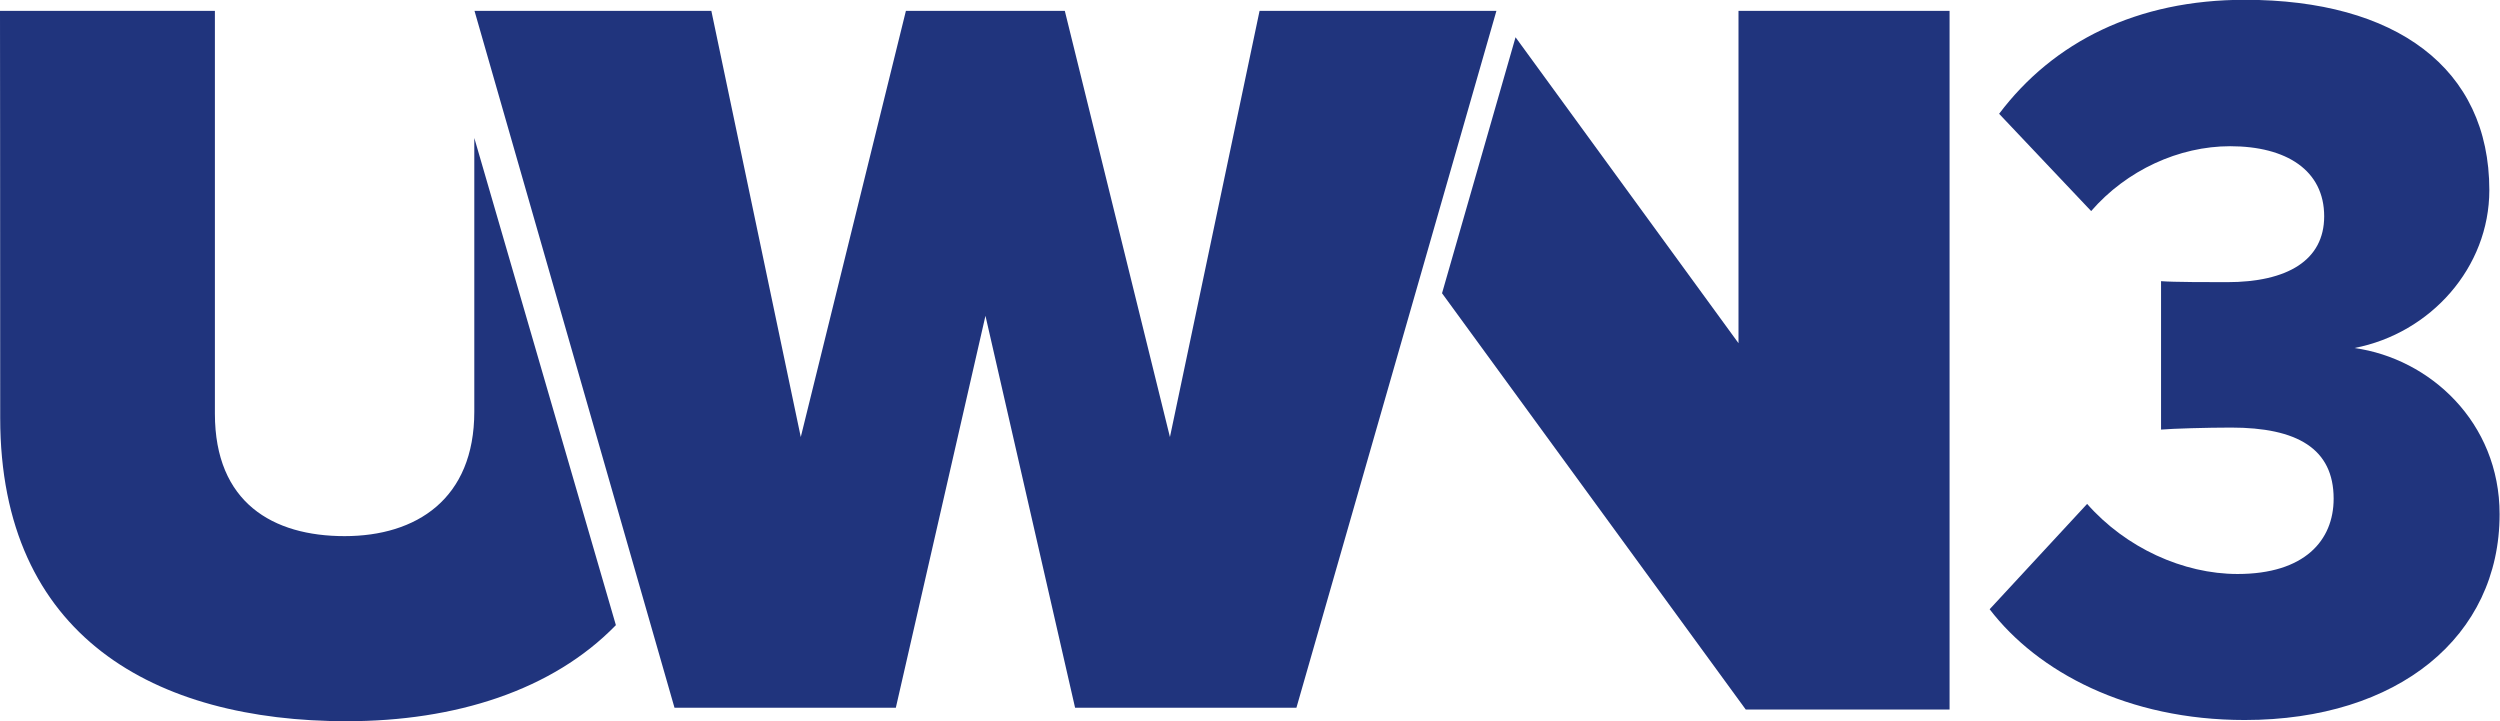
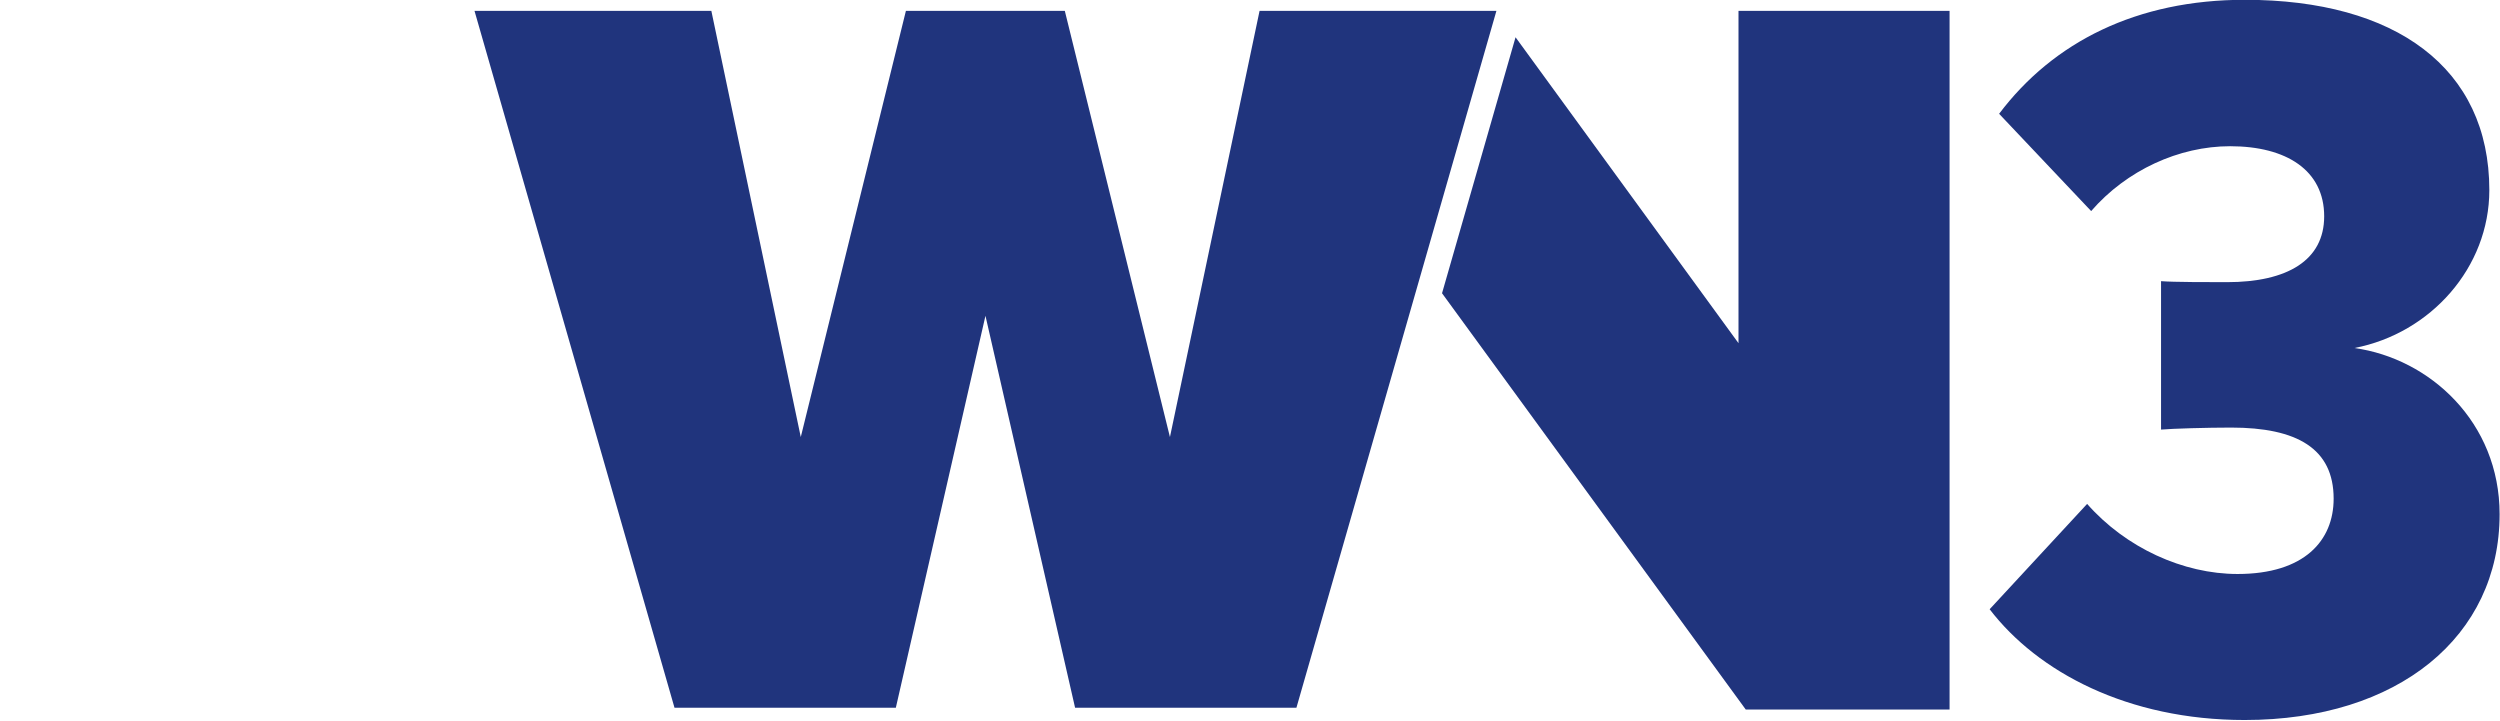
<svg xmlns="http://www.w3.org/2000/svg" version="1.1" id="Layer_1" x="0px" y="0px" viewBox="0 0 1241.3 358.1" style="enable-background:new 0 0 1241.3 358.1;" xml:space="preserve">
  <style type="text/css">
	.st0{fill:#20347D;}
</style>
  <g>
-     <path class="st0" d="M235.5,68.5c0,59.2,0,116.9,0,135.9c0,43.4-28.8,61.8-64.4,61.8s-64.4-16.6-64.4-60.8c0-26.3,0-124.6,0-200H0   c0,0,0.1,93.4,0.1,202.1s77,150.6,172,150.6c54,0,102.2-15.3,133.7-47.7C286.9,245.2,254.7,134.8,235.5,68.5z" />
-   </g>
+     </g>
  <g>
    <polygon class="st0" points="863.2,5.4 863.2,170.4 752.5,18.5 716,145.6 866.8,352.3 968,352.3 968,5.4  " />
  </g>
  <polyline class="st0" points="449.8,5.4 397.6,217 353.2,5.4 235.6,5.4 334.9,351.4 444.8,351.4 489.3,156.8 533.8,351.4   643.7,351.4 743,5.4 625.4,5.4 580.9,217 528.7,5.4 " />
  <g>
    <path class="st0" d="M1036.3,250.2c19.2,21.8,47.7,34.8,74.7,34.8c33.2,0,47.7-16.6,47.7-37.4c0-24.9-18.2-35.3-50.9-35.3   c-11.9,0-29.1,0.5-34.8,1v-73.7c5.7,0.5,24.4,0.5,32.7,0.5c30.1,0,48.3-10.9,48.3-32.7c0-22.8-18.7-34.8-46.7-34.8   c-25.4,0-51.4,11.9-69,32.2l-45.7-48.3c27-35.8,68.5-56.6,122-56.6c74.7,0,121.4,33.7,121.4,94.5c0,38.4-29.1,71.1-67,78.4   c37.4,5.2,72.1,36.8,72.1,82.5c0,60.7-50.3,102.2-126.6,102.2c-58.1,0-102.8-23.9-126.6-55L1036.3,250.2z" />
  </g>
</svg>